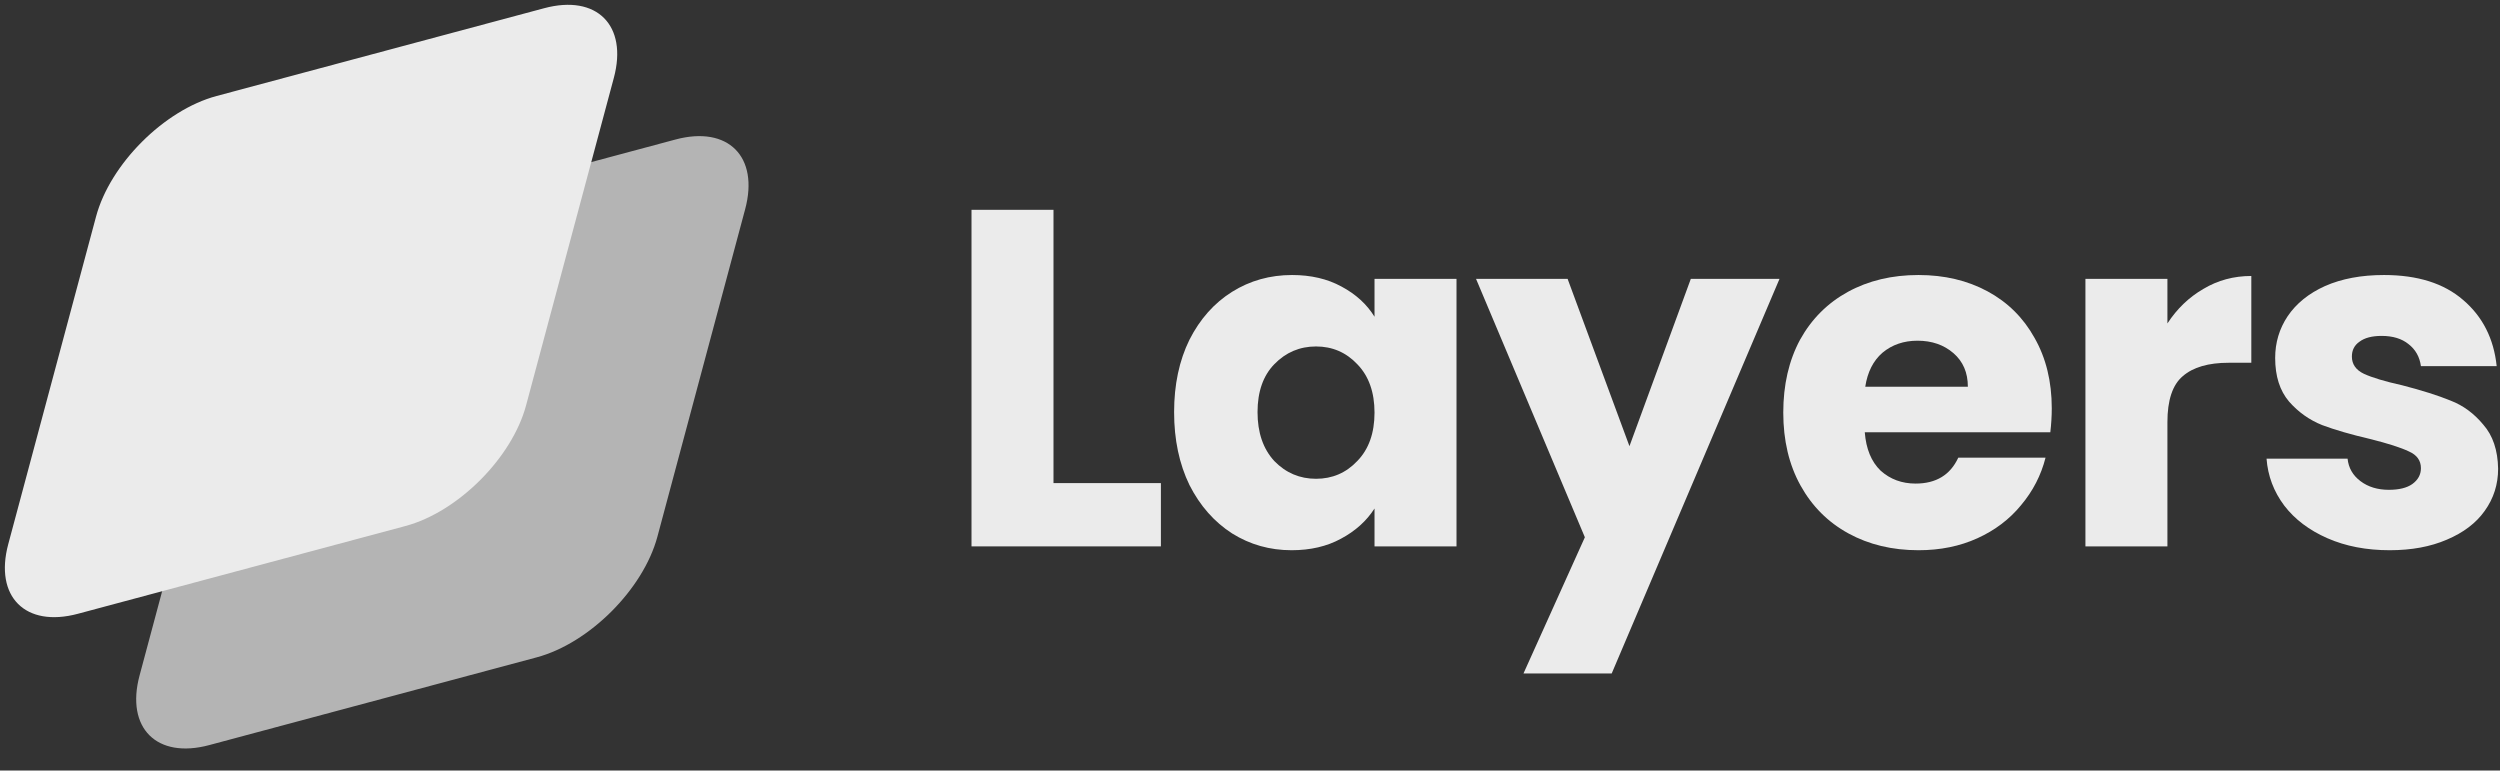
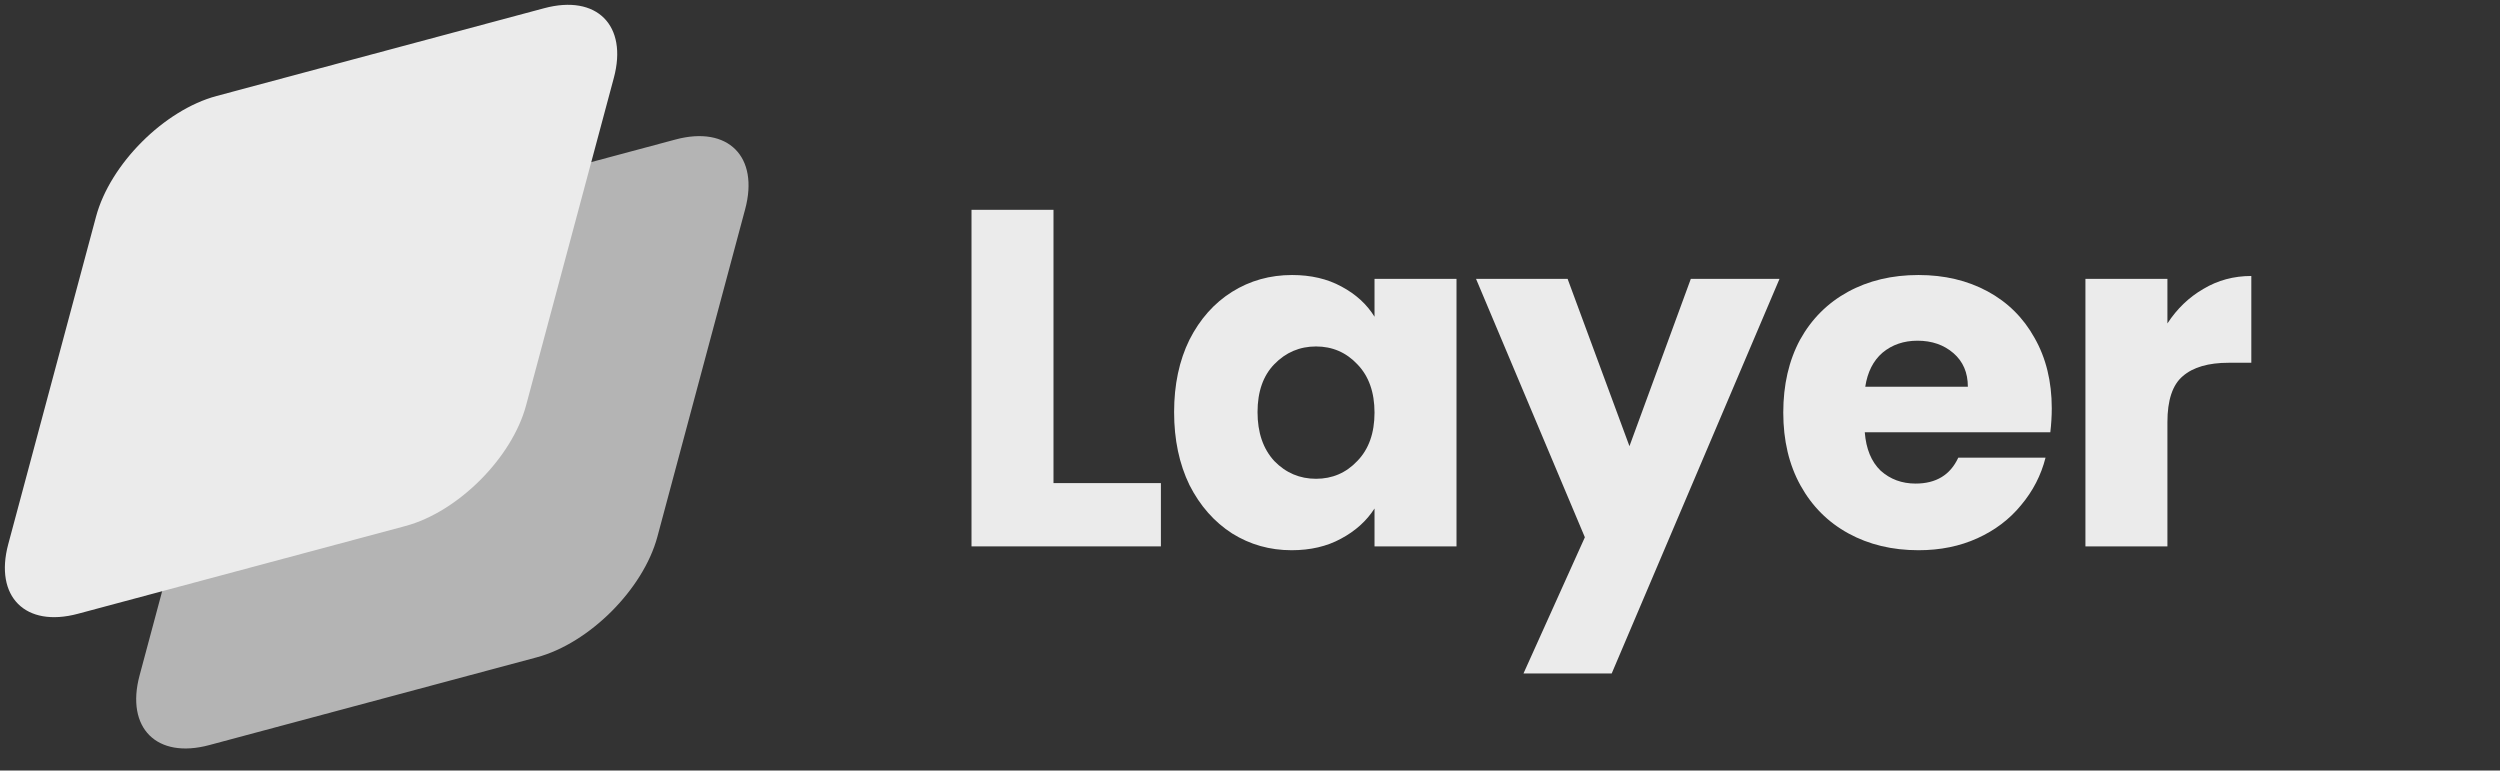
<svg xmlns="http://www.w3.org/2000/svg" width="146" height="45" viewBox="0 0 146 45" fill="none">
  <rect x="0" y="0" width="146" height="45" fill="#333333" stroke="none" />
  <g opacity="0.9">
    <path opacity="0.7" d="M13.278 20.318C14.1 17.25 17.254 14.096 20.322 13.274L39.451 8.147C42.519 7.325 44.34 9.146 43.518 12.214L38.392 31.343C37.569 34.411 34.415 37.565 31.347 38.388L12.218 43.514C9.15 44.336 7.329 42.515 8.151 39.447L13.278 20.318Z" fill="white" />
    <path d="M5.609 12.649C6.431 9.581 9.585 6.427 12.653 5.605L31.782 0.479C34.85 -0.344 36.671 1.477 35.849 4.545L30.723 23.674C29.9 26.742 26.747 29.896 23.678 30.719L4.549 35.845C1.481 36.667 -0.34 34.847 0.482 31.778L5.609 12.649Z" fill="white" />
    <path d="M61.524 28.213H67.796V31.909H56.736V12.253H61.524V28.213Z" fill="white" />
    <path d="M68.568 24.069C68.568 22.464 68.867 21.055 69.464 19.841C70.08 18.628 70.911 17.695 71.956 17.041C73.001 16.388 74.168 16.061 75.456 16.061C76.557 16.061 77.519 16.285 78.34 16.733C79.18 17.181 79.824 17.769 80.272 18.497V16.285H85.06V31.909H80.272V29.697C79.805 30.425 79.152 31.013 78.312 31.461C77.491 31.909 76.529 32.133 75.428 32.133C74.159 32.133 73.001 31.806 71.956 31.153C70.911 30.481 70.08 29.538 69.464 28.325C68.867 27.093 68.568 25.674 68.568 24.069ZM80.272 24.097C80.272 22.902 79.936 21.96 79.264 21.269C78.611 20.578 77.808 20.233 76.856 20.233C75.904 20.233 75.092 20.578 74.42 21.269C73.767 21.941 73.44 22.875 73.44 24.069C73.44 25.264 73.767 26.216 74.42 26.925C75.092 27.616 75.904 27.961 76.856 27.961C77.808 27.961 78.611 27.616 79.264 26.925C79.936 26.235 80.272 25.292 80.272 24.097Z" fill="white" />
    <path d="M103.924 16.285L94.124 39.329H88.972L92.556 31.377L86.2 16.285H91.548L95.16 26.057L98.744 16.285H103.924Z" fill="white" />
    <path d="M119.823 23.845C119.823 24.293 119.795 24.76 119.739 25.245H108.903C108.978 26.216 109.286 26.962 109.827 27.485C110.387 27.989 111.069 28.241 111.871 28.241C113.066 28.241 113.897 27.737 114.363 26.729H119.459C119.198 27.756 118.722 28.68 118.031 29.501C117.359 30.323 116.51 30.966 115.483 31.433C114.457 31.9 113.309 32.133 112.039 32.133C110.509 32.133 109.146 31.806 107.951 31.153C106.757 30.5 105.823 29.567 105.151 28.353C104.479 27.14 104.143 25.721 104.143 24.097C104.143 22.473 104.47 21.055 105.123 19.841C105.795 18.628 106.729 17.695 107.923 17.041C109.118 16.388 110.49 16.061 112.039 16.061C113.551 16.061 114.895 16.378 116.071 17.013C117.247 17.648 118.162 18.553 118.815 19.729C119.487 20.905 119.823 22.277 119.823 23.845ZM114.923 22.585C114.923 21.764 114.643 21.11 114.083 20.625C113.523 20.14 112.823 19.897 111.983 19.897C111.181 19.897 110.499 20.131 109.939 20.597C109.398 21.064 109.062 21.727 108.931 22.585H114.923Z" fill="white" />
-     <path d="M126.577 18.889C127.137 18.03 127.837 17.358 128.677 16.873C129.517 16.369 130.451 16.117 131.477 16.117V21.185H130.161C128.967 21.185 128.071 21.447 127.473 21.969C126.876 22.473 126.577 23.369 126.577 24.657V31.909H121.789V16.285H126.577V18.889Z" fill="white" />
-     <path d="M139.562 32.133C138.199 32.133 136.986 31.9 135.922 31.433C134.858 30.966 134.018 30.332 133.402 29.529C132.786 28.708 132.441 27.793 132.366 26.785H137.098C137.154 27.326 137.406 27.765 137.854 28.101C138.302 28.437 138.853 28.605 139.506 28.605C140.103 28.605 140.561 28.493 140.878 28.269C141.214 28.026 141.382 27.718 141.382 27.345C141.382 26.897 141.149 26.57 140.682 26.365C140.215 26.141 139.459 25.898 138.414 25.637C137.294 25.376 136.361 25.105 135.614 24.825C134.867 24.526 134.223 24.069 133.682 23.453C133.141 22.819 132.87 21.969 132.87 20.905C132.87 20.009 133.113 19.197 133.598 18.469C134.102 17.723 134.83 17.134 135.782 16.705C136.753 16.276 137.901 16.061 139.226 16.061C141.186 16.061 142.726 16.547 143.846 17.517C144.985 18.488 145.638 19.776 145.806 21.381H141.382C141.307 20.84 141.065 20.41 140.654 20.093C140.262 19.776 139.739 19.617 139.086 19.617C138.526 19.617 138.097 19.729 137.798 19.953C137.499 20.159 137.35 20.448 137.35 20.821C137.35 21.269 137.583 21.605 138.05 21.829C138.535 22.053 139.282 22.277 140.29 22.501C141.447 22.8 142.39 23.099 143.118 23.397C143.846 23.677 144.481 24.144 145.022 24.797C145.582 25.432 145.871 26.291 145.89 27.373C145.89 28.288 145.629 29.109 145.106 29.837C144.602 30.547 143.865 31.107 142.894 31.517C141.942 31.928 140.831 32.133 139.562 32.133Z" fill="white" />
+     <path d="M126.577 18.889C127.137 18.03 127.837 17.358 128.677 16.873C129.517 16.369 130.451 16.117 131.477 16.117V21.185H130.161C128.967 21.185 128.071 21.447 127.473 21.969C126.876 22.473 126.577 23.369 126.577 24.657V31.909H121.789V16.285H126.577Z" fill="white" />
  </g>
</svg>